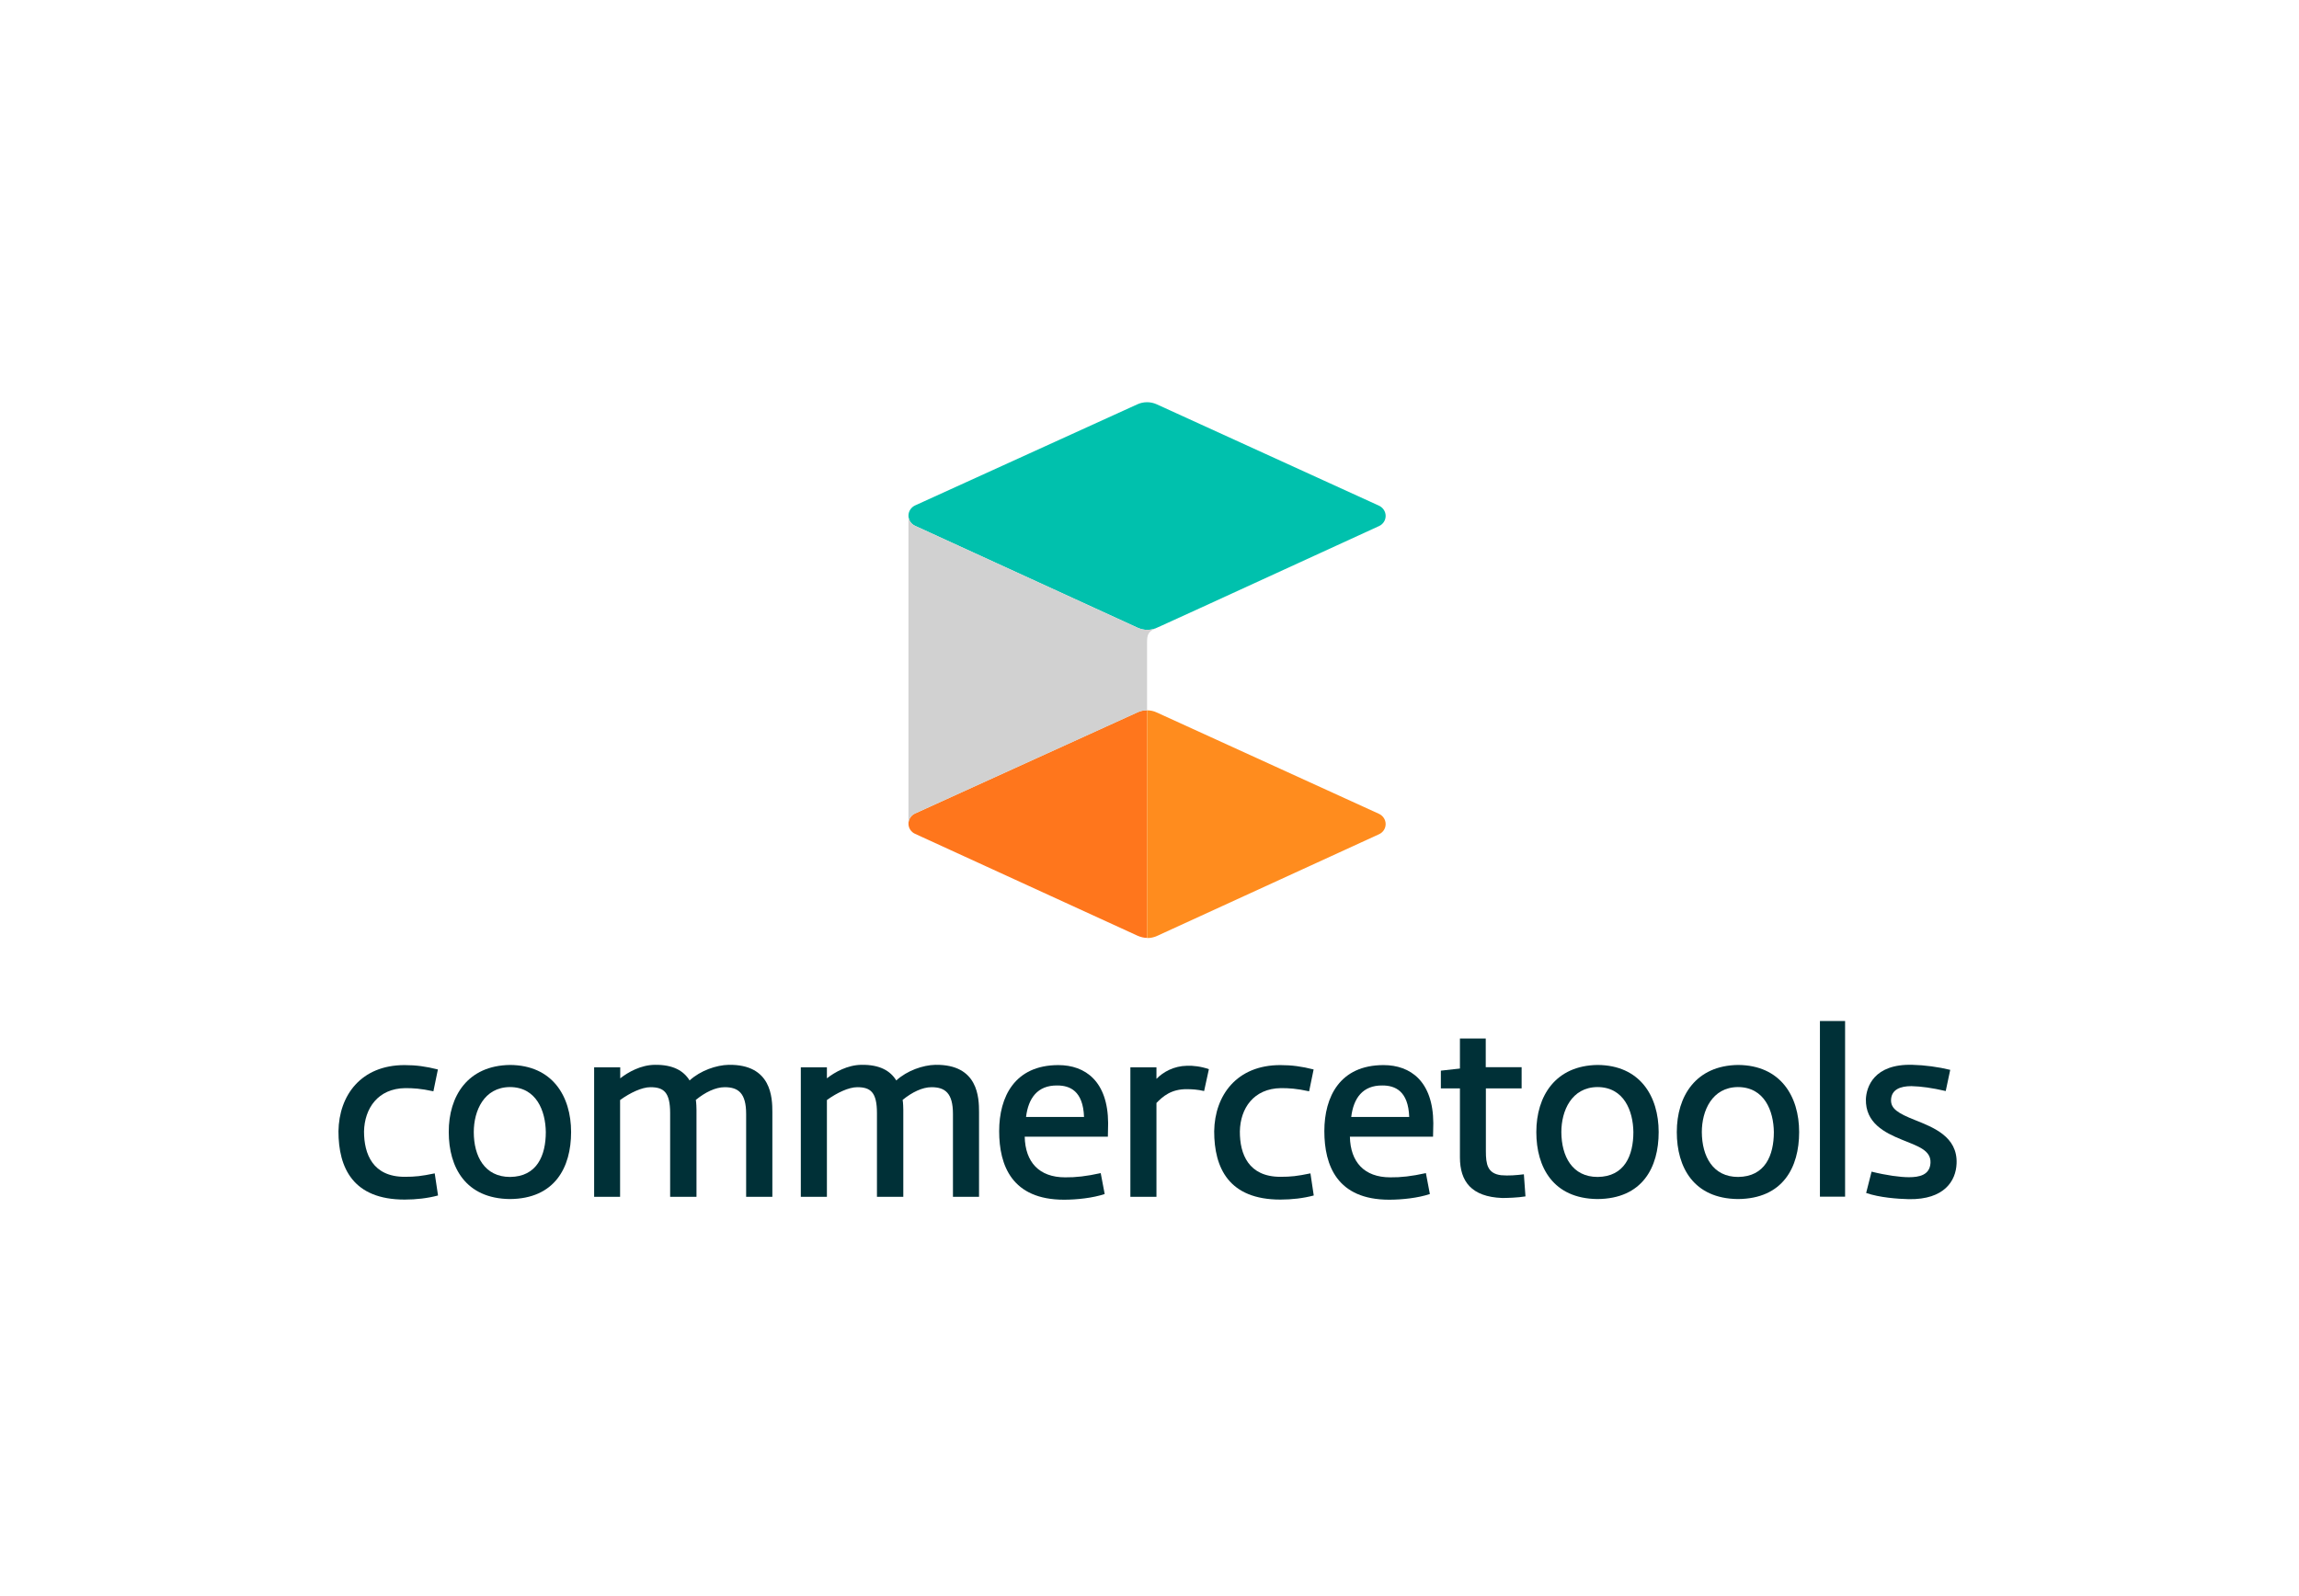
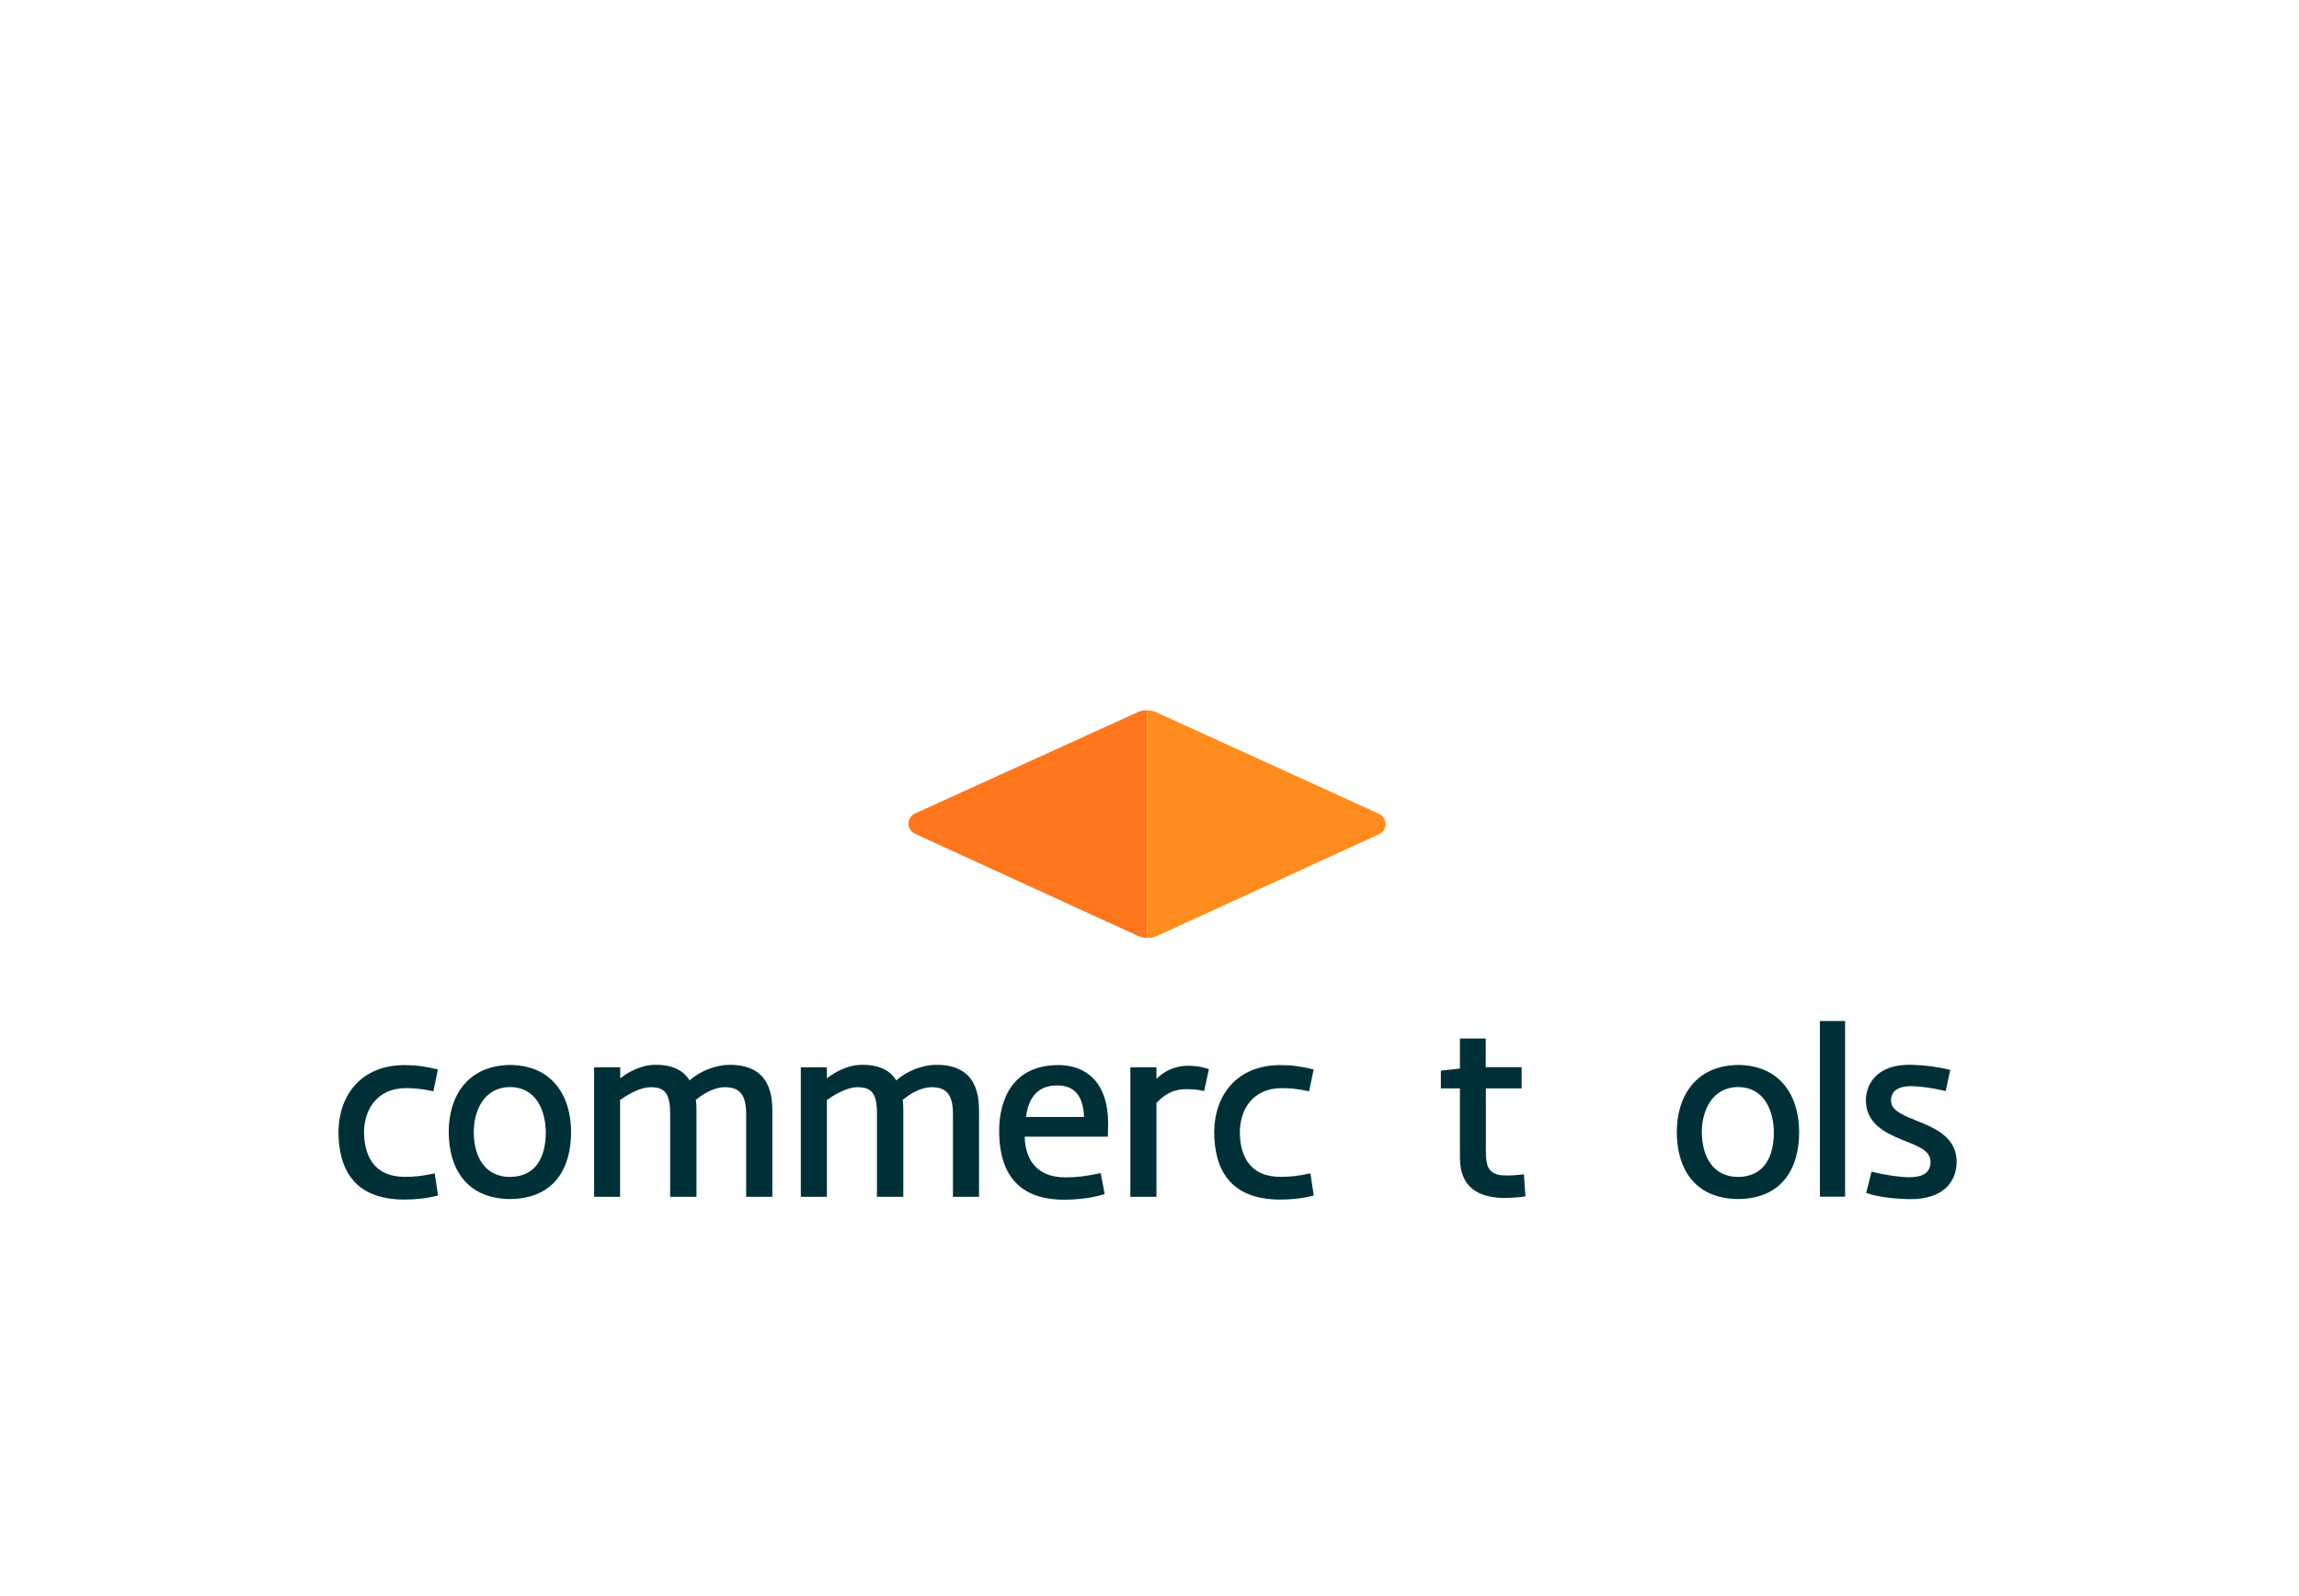
<svg xmlns="http://www.w3.org/2000/svg" width="360" height="250" viewBox="0 0 360 250" fill="none">
  <path d="M63.367 184.325C65.025 184.325 65.979 184.222 68.073 183.786L68.591 187.249C66.974 187.684 65.17 187.892 63.367 187.892C55.301 187.892 53 182.957 53 177.193C53.083 171.575 56.525 166.827 63.346 166.827C65.15 166.827 66.684 167.034 68.571 167.511L67.866 170.932C65.875 170.496 64.694 170.434 63.45 170.434C59.178 170.496 57.084 173.606 57.002 177.214C57.002 180.759 58.37 184.325 63.367 184.325Z" fill="#003037" />
  <path d="M79.87 184.346C84.1 184.305 85.468 180.967 85.468 177.318C85.427 174.001 83.996 170.269 79.829 170.269C75.786 170.31 74.189 173.98 74.189 177.318C74.189 181.112 75.889 184.346 79.87 184.346ZM79.87 166.806C86.484 166.848 89.428 171.678 89.428 177.318C89.428 182.833 86.899 187.767 79.829 187.809C72.904 187.726 70.271 182.833 70.271 177.318C70.25 171.678 73.236 166.889 79.87 166.806Z" fill="#003037" />
  <path d="M116.838 187.456V174.477C116.838 171.201 115.594 170.289 113.479 170.289C112.048 170.289 110.431 171.077 108.959 172.279C109.042 172.715 109.063 173.586 109.063 173.834V187.456H104.937V174.353C104.937 171.077 103.942 170.289 101.848 170.289C100.521 170.289 98.676 171.16 97.1 172.3V187.456H93.036V167.179H97.121V168.9C98.365 167.926 100.355 166.806 102.532 166.785C105.393 166.744 107.052 167.718 107.985 169.232C109.685 167.677 112.173 166.827 114.101 166.785C120.839 166.682 120.943 171.968 120.943 174.208V187.456H116.838Z" fill="#003037" />
  <path d="M149.223 187.456V174.477C149.223 171.201 147.979 170.289 145.864 170.289C144.433 170.289 142.816 171.077 141.344 172.279C141.427 172.715 141.448 173.586 141.448 173.834V187.456H137.322V174.353C137.322 171.077 136.327 170.289 134.233 170.289C132.906 170.289 131.061 171.16 129.485 172.3V187.456H125.4V167.179H129.485V168.9C130.729 167.926 132.719 166.806 134.896 166.785C137.757 166.744 139.416 167.718 140.349 169.232C142.049 167.677 144.537 166.827 146.465 166.785C153.204 166.682 153.307 171.968 153.307 174.208V187.456H149.223Z" fill="#003037" />
  <path d="M160.668 174.954H169.749C169.604 170.849 167.51 170.02 165.561 170.02C162.451 169.978 161.02 172.031 160.668 174.954ZM172.361 183.745L172.983 187.021C171.138 187.643 168.609 187.912 166.618 187.912C158.449 187.912 156.459 182.542 156.459 177.173C156.459 171.803 158.885 166.827 165.727 166.827C169.956 166.827 173.481 169.377 173.522 175.908L173.481 178.043H160.46C160.543 182.003 162.7 184.408 166.784 184.408C168.422 184.429 170.122 184.243 172.361 183.745Z" fill="#003037" />
  <path d="M188.553 170.891C187.496 170.642 186.563 170.6 185.899 170.6C183.37 170.559 182.043 171.782 181.089 172.757V187.456H177.005V167.179H181.089V168.983C182.147 167.905 183.785 166.972 185.879 166.931C186.729 166.889 188.118 167.034 189.3 167.47L188.553 170.891Z" fill="#003037" />
  <path d="M200.495 184.325C202.154 184.325 203.108 184.222 205.202 183.786L205.72 187.249C204.103 187.684 202.299 187.892 200.495 187.892C192.43 187.892 190.129 182.957 190.129 177.193C190.212 171.575 193.654 166.827 200.475 166.827C202.279 166.827 203.834 167.034 205.7 167.511L204.995 170.932C203.004 170.496 201.822 170.434 200.578 170.434C196.307 170.496 194.213 173.606 194.151 177.214C194.13 180.759 195.499 184.325 200.495 184.325Z" fill="#003037" />
-   <path d="M211.588 174.954H220.669C220.524 170.849 218.43 170.02 216.481 170.02C213.371 169.978 211.94 172.031 211.588 174.954ZM223.281 183.745L223.903 187.021C222.058 187.643 219.529 187.912 217.538 187.912C209.369 187.912 207.379 182.542 207.379 177.173C207.379 171.803 209.805 166.827 216.647 166.827C220.876 166.827 224.401 169.377 224.442 175.908L224.401 178.043H211.38C211.463 182.003 213.62 184.408 217.704 184.408C219.342 184.429 221.042 184.243 223.281 183.745Z" fill="#003037" />
  <path d="M238.292 170.476H232.673V180.304C232.673 182.356 232.922 183.807 235.058 184.077C236.239 184.181 237.442 184.077 238.624 183.932L238.873 187.394C237.649 187.602 235.928 187.643 235.223 187.643C230.413 187.457 228.61 185.051 228.61 181.278V170.476H225.624V167.698L228.61 167.366V162.66H232.653V167.159H238.271V170.476H238.292Z" fill="#003037" />
-   <path d="M250.173 184.346C254.402 184.305 255.771 180.967 255.771 177.318C255.729 174.001 254.299 170.269 250.131 170.269C246.088 170.31 244.492 173.98 244.492 177.318C244.513 181.112 246.192 184.346 250.173 184.346ZM250.173 166.806C256.787 166.848 259.731 171.678 259.731 177.318C259.731 182.833 257.201 187.767 250.131 187.809C243.206 187.726 240.573 182.833 240.573 177.318C240.573 171.678 243.559 166.889 250.173 166.806Z" fill="#003037" />
  <path d="M272.17 184.346C276.399 184.305 277.768 180.967 277.768 177.318C277.726 174.001 276.296 170.269 272.128 170.269C268.085 170.31 266.489 173.98 266.489 177.318C266.51 181.112 268.21 184.346 272.17 184.346ZM272.17 166.806C278.784 166.848 281.728 171.678 281.728 177.318C281.728 182.833 279.198 187.767 272.128 187.809C265.203 187.726 262.57 182.833 262.57 177.318C262.57 171.678 265.556 166.889 272.17 166.806Z" fill="#003037" />
  <path d="M288.923 159.923H284.983V187.436H288.923V159.923Z" fill="#003037" />
  <path d="M293.07 183.517C295.392 184.097 297.548 184.388 298.917 184.388C300.534 184.388 302.193 184.056 302.296 182.148C302.4 180.137 300.264 179.515 297.839 178.52C295.081 177.401 292.096 175.887 292.178 172.155C292.261 170.289 293.402 166.599 299.497 166.785C301.343 166.827 303.54 167.117 305.385 167.573L304.681 170.89C302.504 170.393 300.886 170.165 299.311 170.123C297.548 170.123 296.18 170.662 296.118 172.279C296.076 173.648 297.175 174.373 299.912 175.452C302.669 176.571 306.567 178.002 306.381 182.252C306.277 184.947 304.473 187.912 298.917 187.829C297.154 187.788 294.314 187.58 292.22 186.855L293.07 183.517Z" fill="#003037" />
  <path d="M143.293 127.413C142.65 127.703 142.256 128.325 142.256 129.009C142.256 129.693 142.65 130.315 143.293 130.605L178.145 146.57C178.622 146.777 179.119 146.902 179.617 146.902V111.241C179.099 111.241 178.58 111.344 178.103 111.572L143.293 127.413Z" fill="#FF761C" />
  <path d="M179.617 111.262V146.923C180.156 146.943 180.695 146.819 181.193 146.591L215.942 130.668C216.584 130.378 216.978 129.756 216.978 129.071C216.978 128.387 216.564 127.765 215.942 127.475L181.131 111.593C180.654 111.365 180.136 111.262 179.617 111.262Z" fill="#FF8C1E" />
-   <path d="M142.256 80.763C142.256 81.468 142.65 82.069 143.293 82.36L178.145 98.324C178.622 98.531 179.119 98.656 179.617 98.656C180.052 98.656 180.509 98.594 180.923 98.428C181.255 98.283 181.193 98.303 181.898 97.992C185.505 96.355 183.121 97.453 215.941 82.401C216.584 82.111 216.978 81.489 216.978 80.805C216.978 80.12 216.563 79.498 215.941 79.208L181.131 63.327C180.177 62.891 179.057 62.891 178.103 63.327L143.293 79.167C142.671 79.457 142.256 80.079 142.256 80.763Z" fill="#00C1AD" />
-   <path d="M179.617 100.667V111.262C179.099 111.262 178.58 111.366 178.103 111.594L143.293 127.413C142.65 127.704 142.256 128.326 142.256 129.01V81.945V80.764C142.256 81.448 142.65 82.07 143.293 82.36L178.145 98.325C178.622 98.532 179.119 98.656 179.617 98.656C180.052 98.656 180.509 98.594 180.923 98.428L180.861 98.449C179.783 98.967 179.617 99.444 179.617 100.667Z" fill="#D1D1D1" />
</svg>